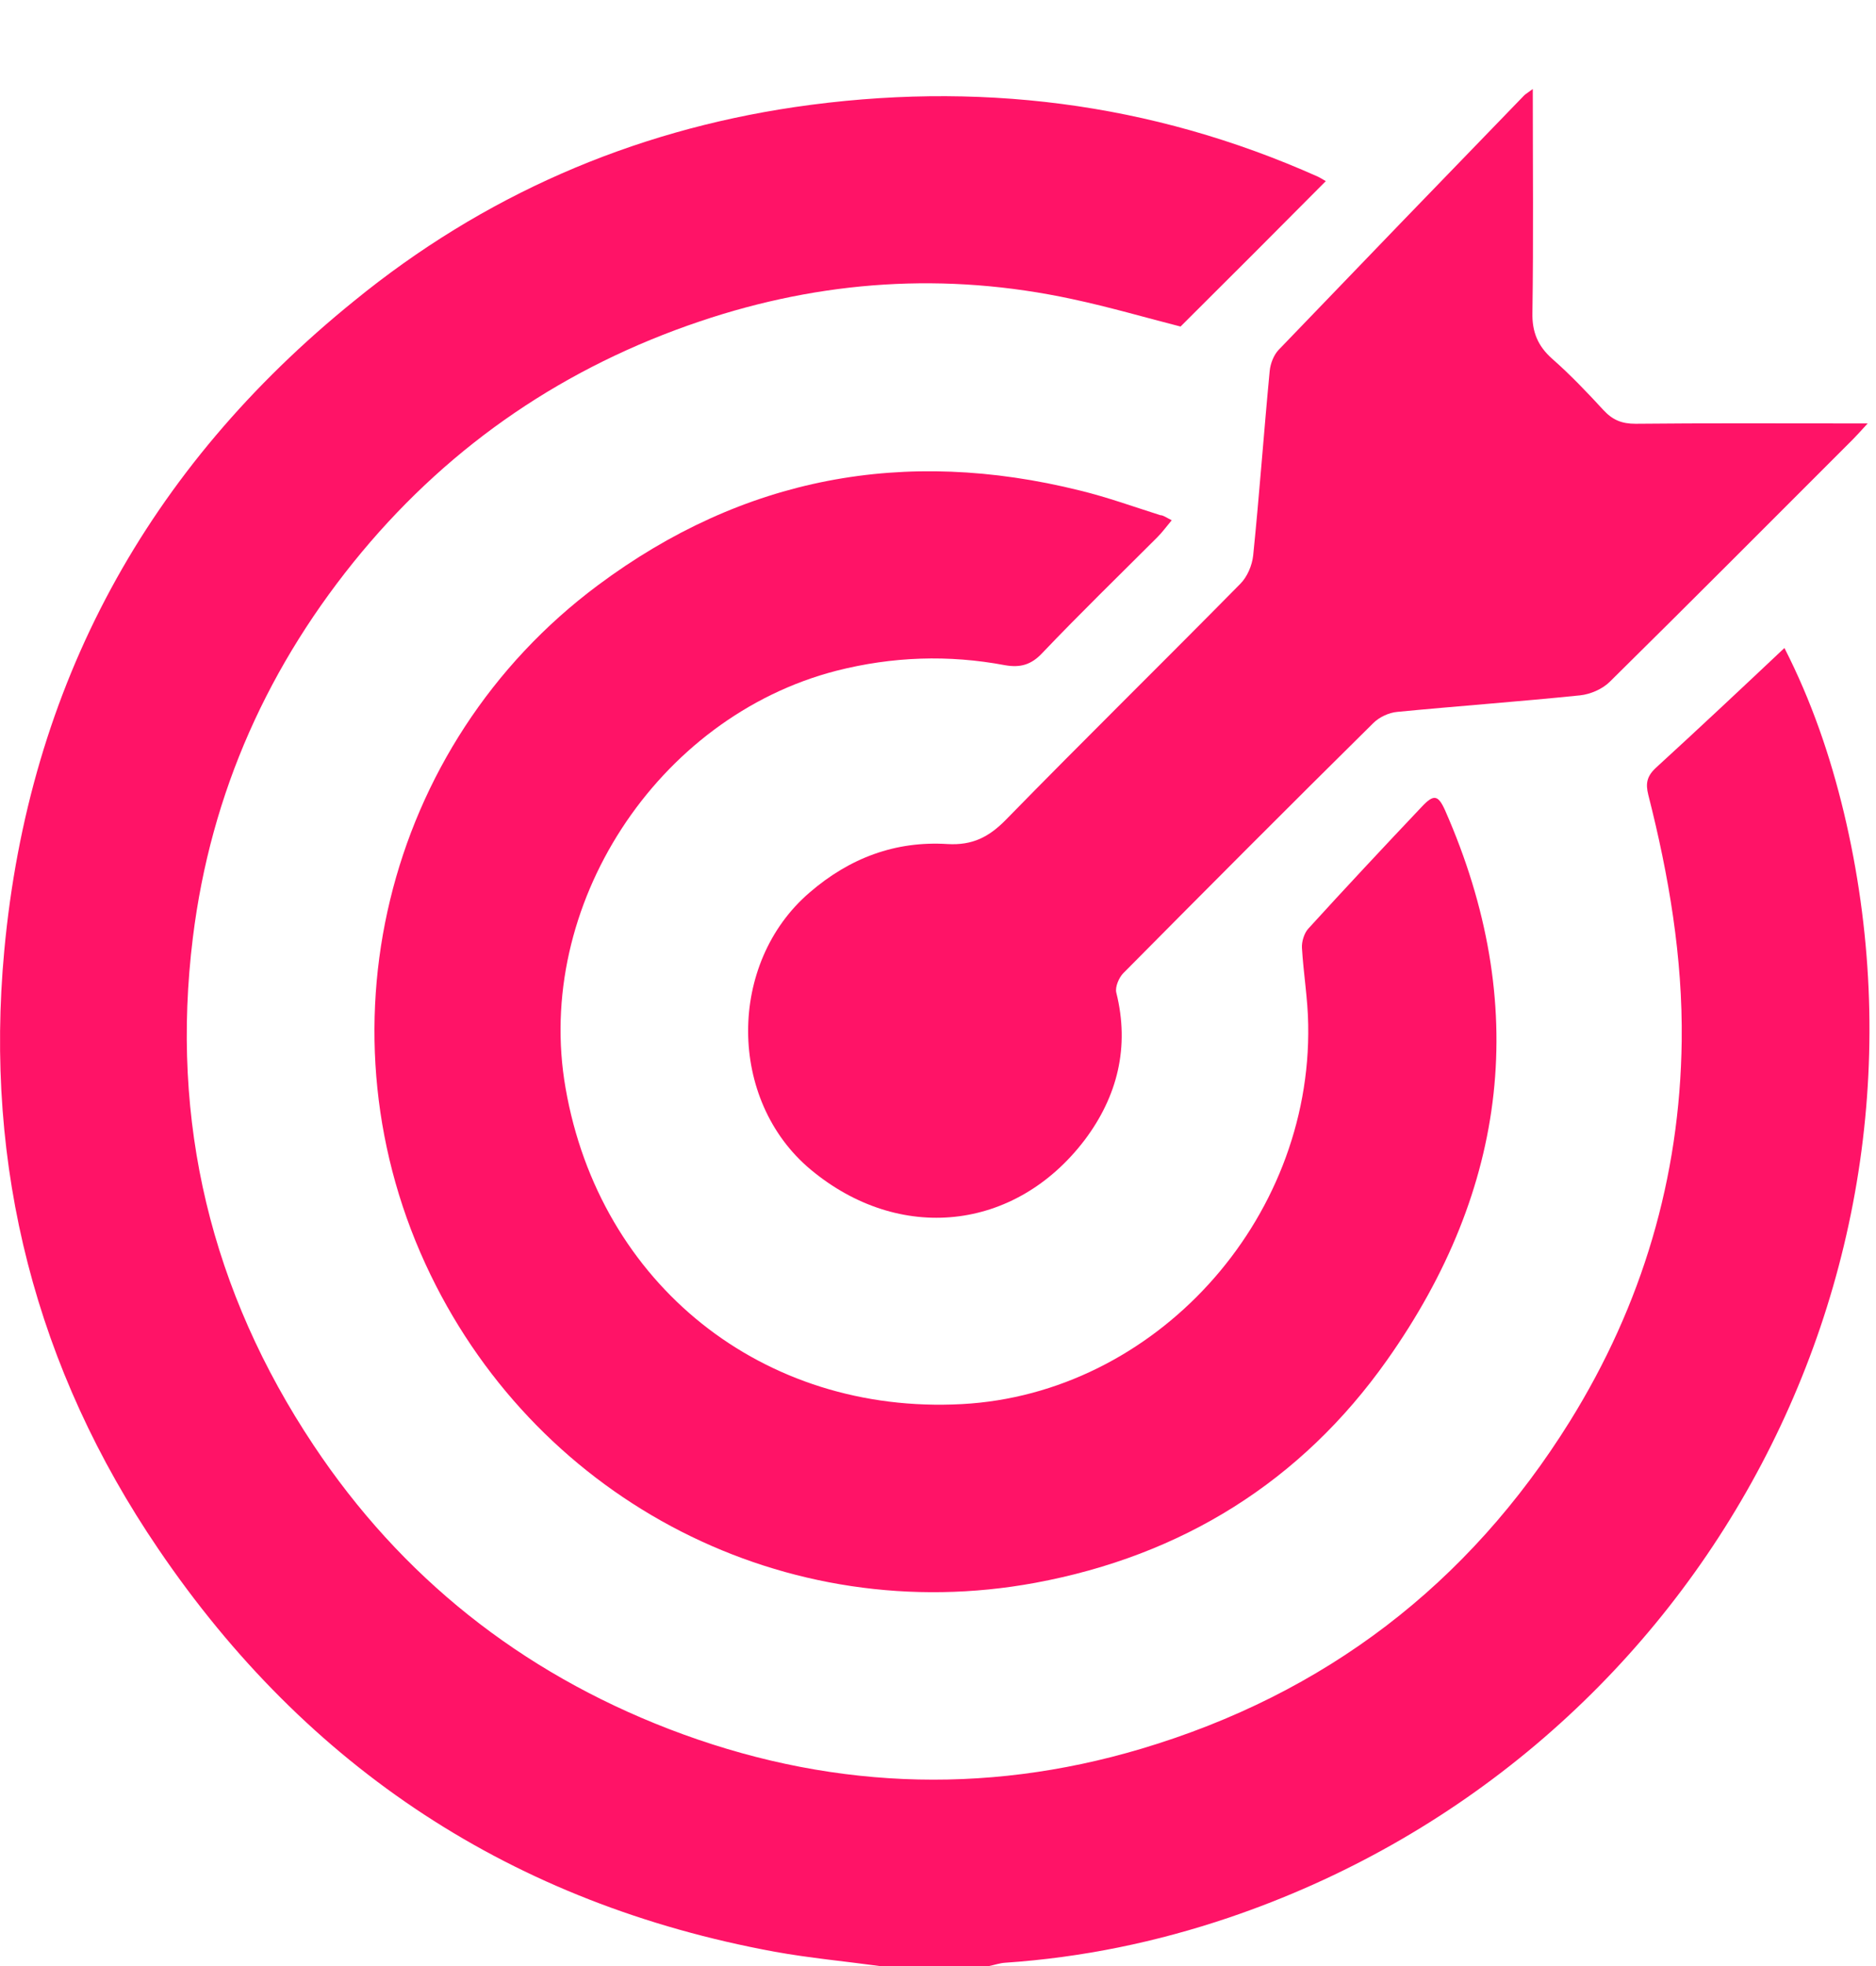
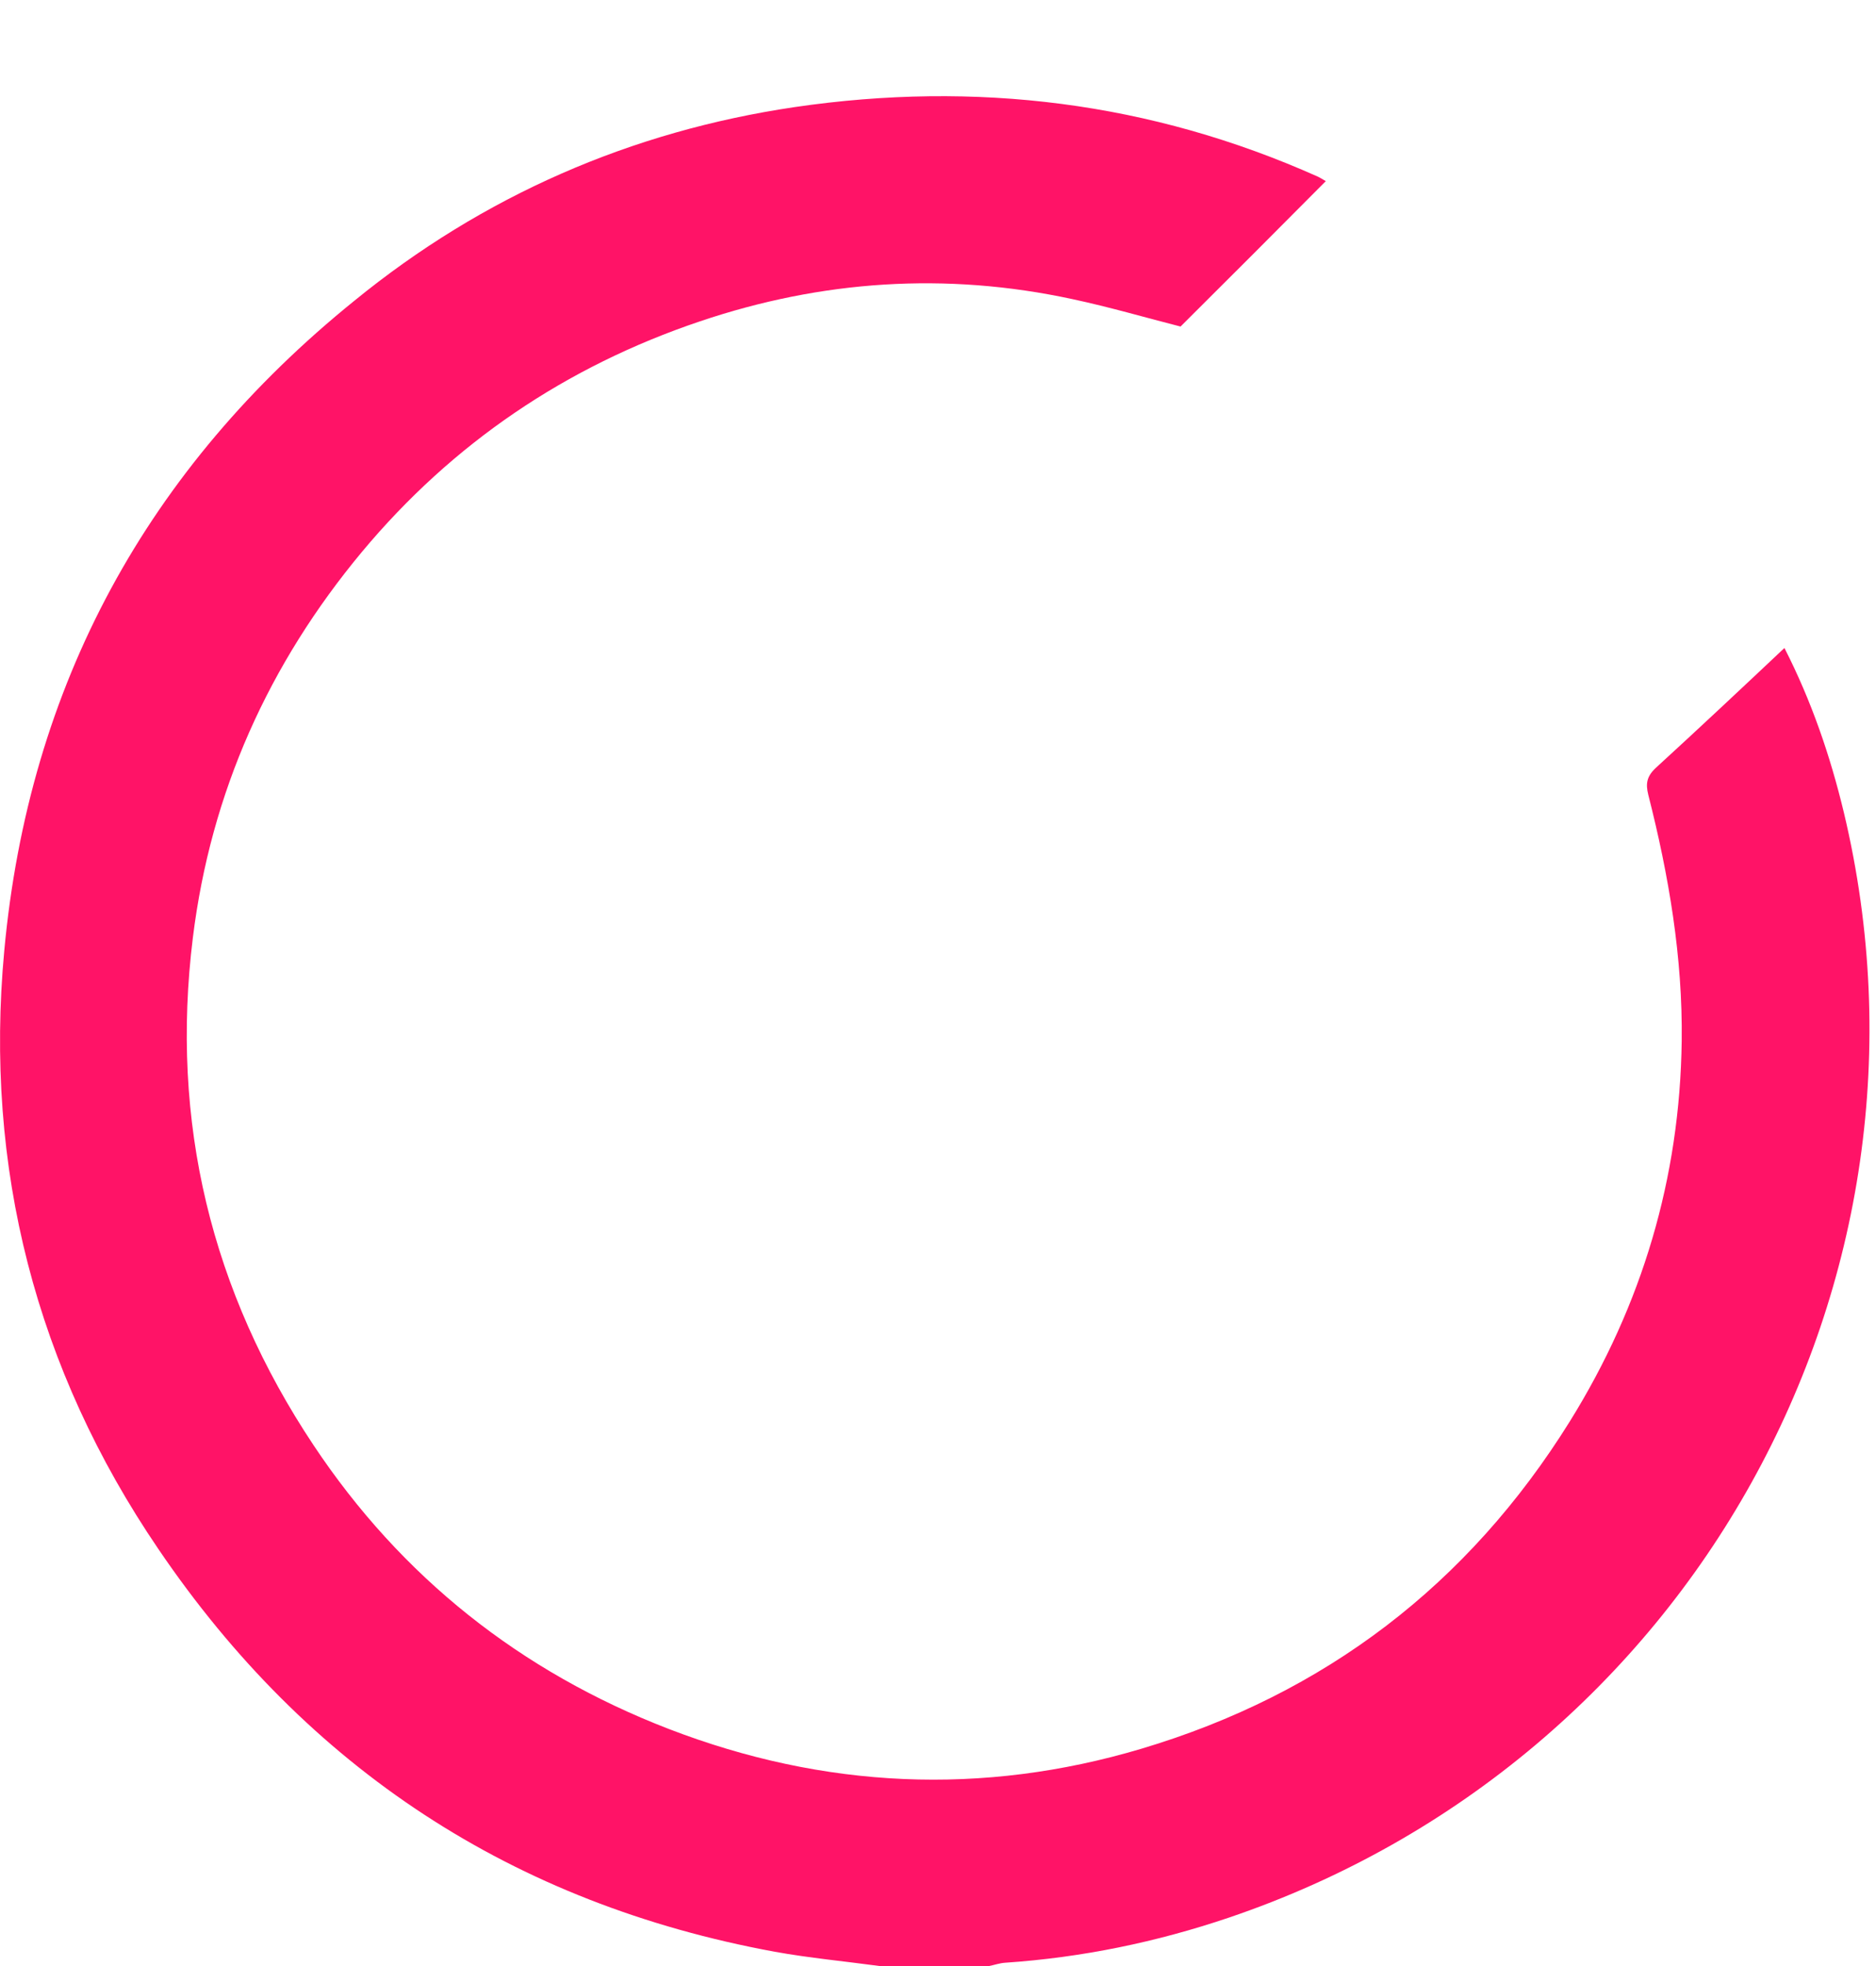
<svg xmlns="http://www.w3.org/2000/svg" width="21" height="22" viewBox="0 0 21 22" fill="none">
  <path d="M9.847 22C9.457 21.947 9.059 21.91 8.672 21.84C5.744 21.302 3.44 19.79 1.773 17.334C0.401 15.318 -0.178 13.063 0.048 10.636C0.323 7.666 1.649 5.239 3.966 3.366C5.407 2.191 7.062 1.469 8.898 1.198C10.919 0.902 12.882 1.14 14.755 1.978C14.78 1.99 14.8 2.003 14.841 2.027C14.303 2.569 13.769 3.103 13.215 3.654C12.841 3.559 12.422 3.436 11.999 3.346C10.586 3.042 9.198 3.136 7.835 3.596C6.336 4.101 5.066 4.96 4.052 6.175C3.009 7.428 2.36 8.865 2.159 10.492C1.904 12.554 2.364 14.451 3.51 16.172C4.491 17.646 5.826 18.706 7.486 19.347C9.223 20.016 10.997 20.098 12.775 19.569C14.829 18.957 16.435 17.733 17.573 15.905C18.382 14.603 18.805 13.182 18.825 11.65C18.837 10.714 18.681 9.798 18.451 8.894C18.419 8.767 18.435 8.685 18.538 8.59C19.018 8.151 19.491 7.707 19.975 7.251C20.279 7.847 20.488 8.459 20.64 9.091C21.897 14.352 18.92 19.708 13.757 21.458C12.944 21.733 12.11 21.905 11.252 21.963C11.19 21.967 11.133 21.988 11.071 22C10.668 22 10.258 22 9.847 22Z" fill="#FF1367" />
-   <path d="M13.116 5.822C13.051 5.9 13.009 5.958 12.956 6.011C12.525 6.442 12.089 6.865 11.666 7.309C11.543 7.44 11.42 7.473 11.252 7.444C10.619 7.325 9.991 7.346 9.362 7.506C7.354 8.024 5.974 10.139 6.331 12.176C6.713 14.373 8.541 15.831 10.767 15.712C12.923 15.597 14.685 13.667 14.644 11.465C14.64 11.178 14.591 10.894 14.574 10.607C14.57 10.537 14.599 10.443 14.644 10.393C15.063 9.933 15.49 9.477 15.917 9.026C16.049 8.886 16.098 8.894 16.176 9.067C17.133 11.239 16.883 13.301 15.527 15.219C14.566 16.579 13.231 17.408 11.588 17.712C8.804 18.226 6.056 16.813 4.82 14.266C3.514 11.576 4.294 8.336 6.693 6.549C8.319 5.337 10.126 5.001 12.089 5.489C12.393 5.563 12.689 5.67 12.989 5.765C13.018 5.765 13.046 5.785 13.116 5.822Z" fill="#FF1367" />
-   <path d="M17.158 0.996C17.158 1.859 17.166 2.68 17.154 3.498C17.149 3.715 17.215 3.871 17.371 4.011C17.577 4.192 17.765 4.389 17.95 4.59C18.053 4.701 18.156 4.742 18.308 4.742C19.088 4.734 19.868 4.738 20.649 4.738C20.723 4.738 20.792 4.738 20.907 4.738C20.829 4.824 20.784 4.873 20.739 4.919C19.835 5.822 18.932 6.73 18.02 7.629C17.938 7.711 17.802 7.769 17.688 7.781C17.006 7.851 16.324 7.9 15.642 7.966C15.548 7.974 15.441 8.024 15.375 8.089C14.435 9.017 13.502 9.954 12.574 10.89C12.525 10.94 12.48 11.046 12.496 11.108C12.648 11.716 12.508 12.27 12.143 12.755C11.363 13.782 10.065 13.913 9.075 13.088C8.143 12.311 8.143 10.775 9.063 9.987C9.51 9.601 10.024 9.408 10.607 9.445C10.886 9.461 11.071 9.367 11.264 9.169C12.131 8.282 13.014 7.416 13.884 6.533C13.962 6.455 14.016 6.327 14.028 6.216C14.098 5.531 14.147 4.841 14.213 4.151C14.221 4.068 14.258 3.974 14.312 3.916C15.227 2.964 16.143 2.015 17.063 1.066C17.08 1.05 17.104 1.037 17.158 0.996Z" fill="#FF1367" />
</svg>